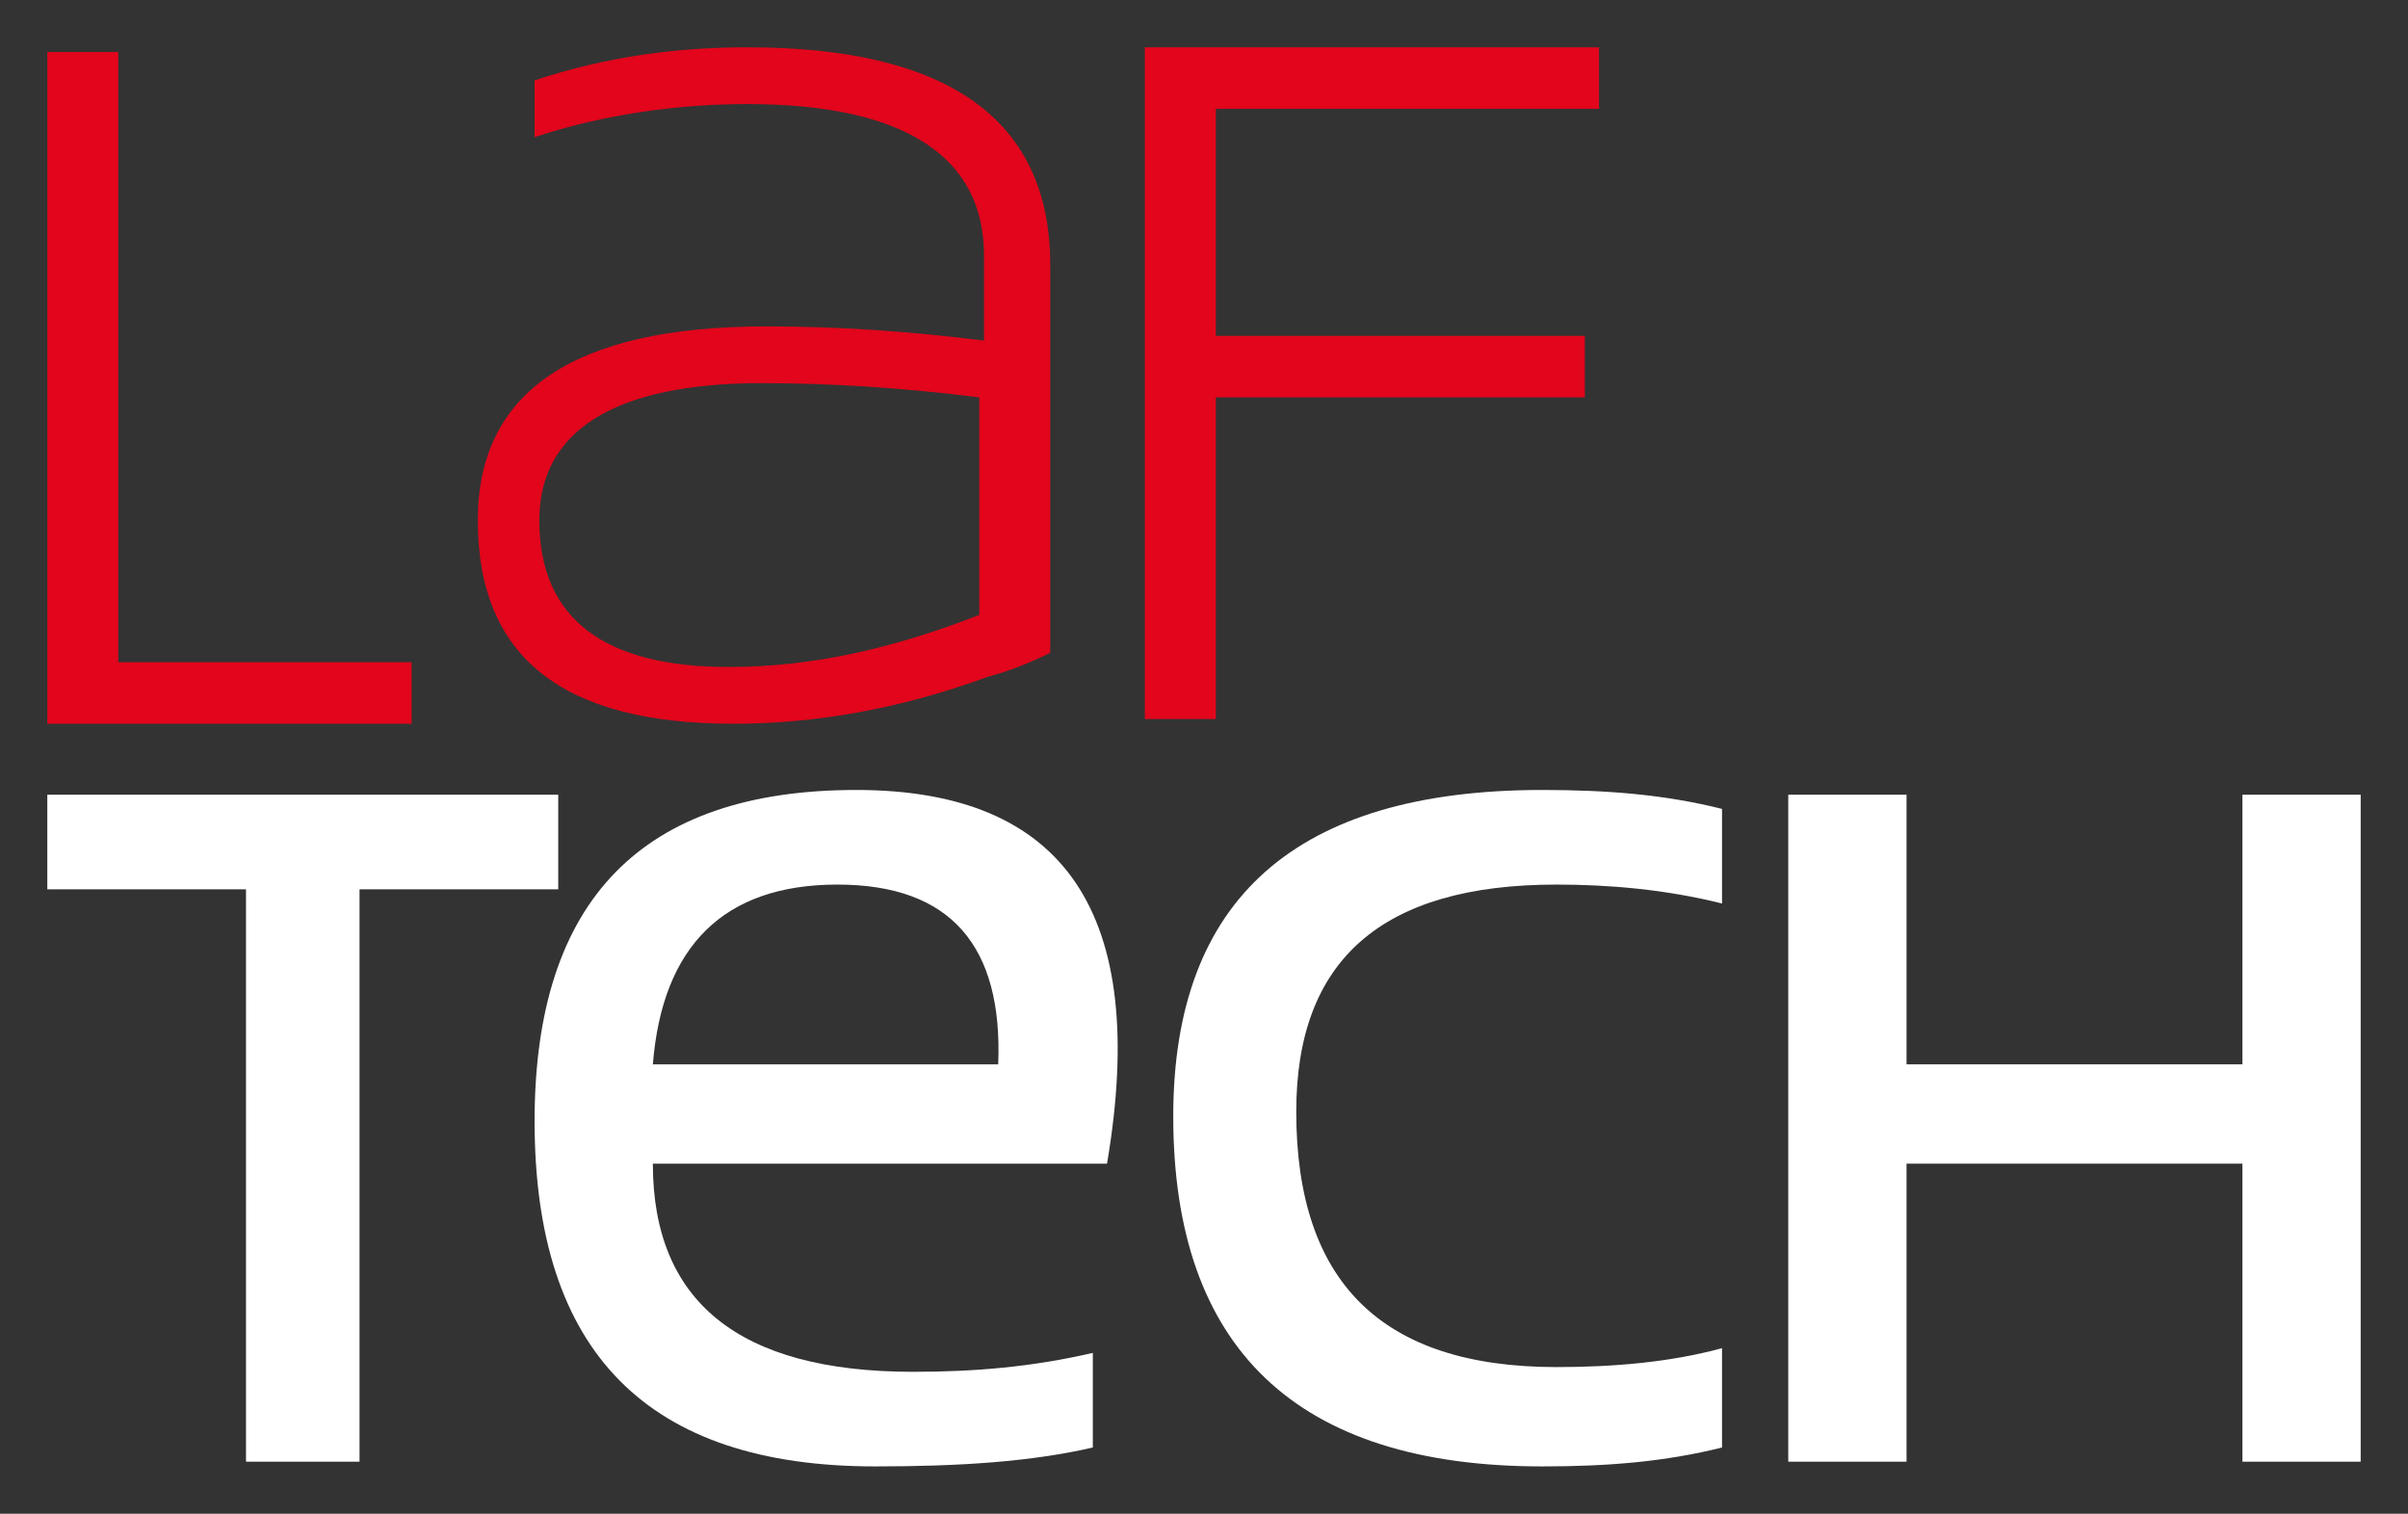
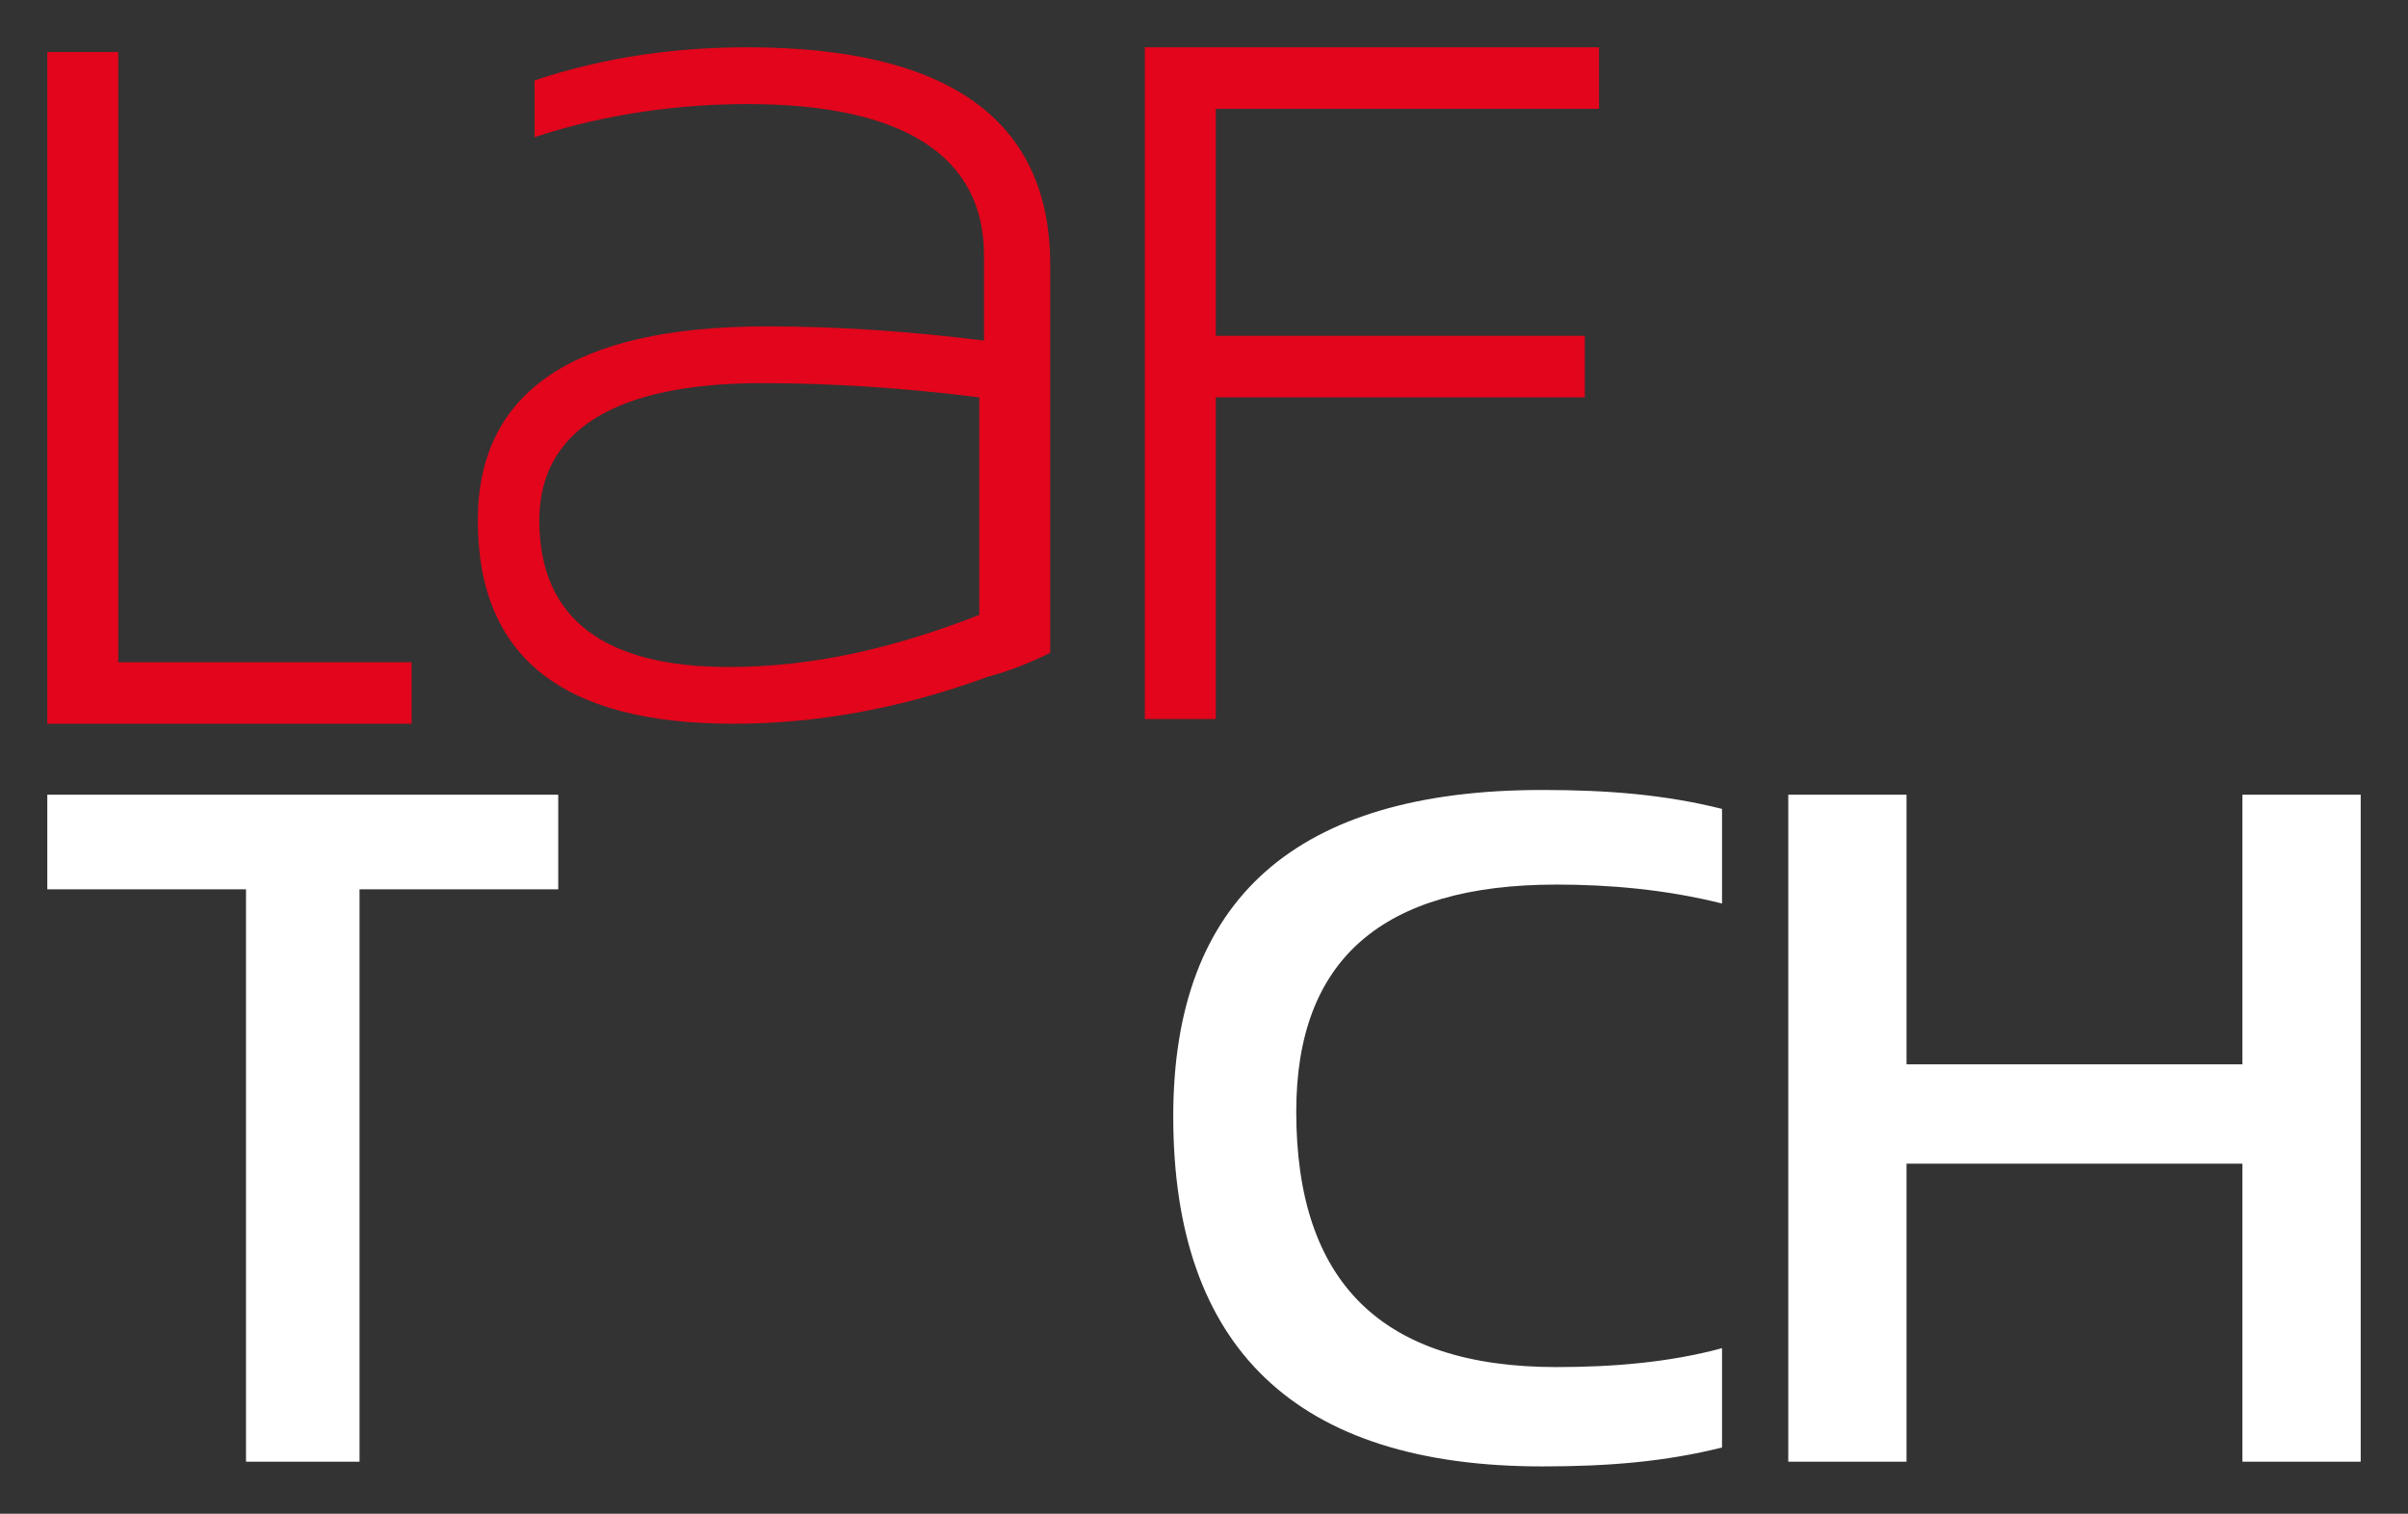
<svg xmlns="http://www.w3.org/2000/svg" id="Capa_1" x="0px" y="0px" width="50.9px" height="32px" viewBox="0 0 50.9 32" style="enable-background:new 0 0 50.9 32;" xml:space="preserve">
  <rect x="0" y="0" width="50.9" height="32" fill="#333333" stroke="none" />
  <style type="text/css">	.Sombra_x0020_paralela{fill:none;}	.Resplandor_x0020_externo_x0020_5_x0020_pt_x002E_{fill:none;}	.Neón_x0020_azul{fill:none;stroke:#8AACDA;stroke-width:7;stroke-linecap:round;stroke-linejoin:round;}	.Resalte_x0020_cromado{fill:url(#SVGID_1_);stroke:#FFFFFF;stroke-width:0.363;stroke-miterlimit:1;}	.A_x0020_todo_x0020_ritmo_GS{fill:#FFDD00;}	.Alyssa_GS{fill:#A6D0E4;}	.st0{fill:#FFFFFF;}	.st1{fill:#E2051B;}</style>
  <linearGradient id="SVGID_1_" gradientUnits="userSpaceOnUse" x1="-94.906" y1="-103.821" x2="-94.906" y2="-104.821">
    <stop offset="0" style="stop-color:#656565" />
    <stop offset="0.618" style="stop-color:#1B1B1B" />
    <stop offset="0.629" style="stop-color:#545454" />
    <stop offset="0.983" style="stop-color:#3E3E3E" />
  </linearGradient>
-   <path class="st0" d="M23.4,24.6h-9.6c0,2.9,1.8,4.4,5.5,4.4c1.3,0,2.5-0.1,3.8-0.4v2c-1.3,0.3-2.8,0.4-4.6,0.4 c-4.8,0-7.2-2.4-7.2-7.3c0-4.7,2.3-7,6.8-7C22.5,16.7,24.3,19.3,23.4,24.6 M13.8,22.5h7.3c0.1-2.5-1-3.8-3.4-3.8 C15.3,18.7,14,20,13.8,22.5" />
  <path class="st0" d="M36.4,30.6c-1.2,0.3-2.4,0.4-3.8,0.4c-5.2,0-7.8-2.5-7.8-7.4c0-4.6,2.6-6.9,7.8-6.9c1.4,0,2.6,0.1,3.8,0.4v2 c-1.2-0.3-2.4-0.4-3.5-0.4c-3.7,0-5.5,1.6-5.5,4.8c0,3.6,1.8,5.4,5.5,5.4c1.2,0,2.4-0.1,3.5-0.4V30.6z" />
  <polygon class="st0" points="47.4,16.8 47.4,22.5 40.3,22.5 40.3,16.8 37.8,16.8 37.8,30.9 40.3,30.9 40.3,24.6 47.4,24.6  47.4,30.9 49.9,30.9 49.9,16.8 " />
  <polygon class="st0" points="1,16.8 1,18.8 5.2,18.8 5.2,30.9 7.6,30.9 7.6,18.8 11.8,18.8 11.8,16.8 " />
  <path class="st1" d="M15.8,1c-1.5,0-3,0.2-4.5,0.7v1.2c1.5-0.5,3.1-0.7,4.5-0.7c3.3,0,5,1.1,5,3.2v1.8c-1.6-0.2-3.1-0.3-4.6-0.3 c-4.1,0-6.1,1.4-6.1,4.1c0,2.9,1.8,4.3,5.4,4.3c1.7,0,3.5-0.3,5.4-1l0,0c0.4-0.1,0.9-0.3,1.3-0.5V5.6C22.2,2.5,20,1,15.8,1 M20.7,13 c-1.8,0.7-3.5,1.1-5.3,1.1c-2.6,0-4-1-4-3.1c0-1.9,1.6-2.9,4.7-2.9c1.5,0,3,0.1,4.6,0.3V13z" />
  <polygon class="st1" points="24.2,15.2 25.7,15.2 25.7,8.4 33.5,8.4 33.5,7.1 25.7,7.1 25.7,2.3 33.8,2.3 33.8,1 24.2,1 " />
  <polygon class="st1" points="2.5,14 2.5,1.1 1,1.1 1,14 1,14 1,15.3 8.7,15.3 8.7,14 " />
  <g />
  <g />
  <g />
  <g />
  <g />
  <g />
  <g />
  <g />
  <g />
  <g />
  <g />
  <g />
  <g />
  <g />
  <g />
</svg>